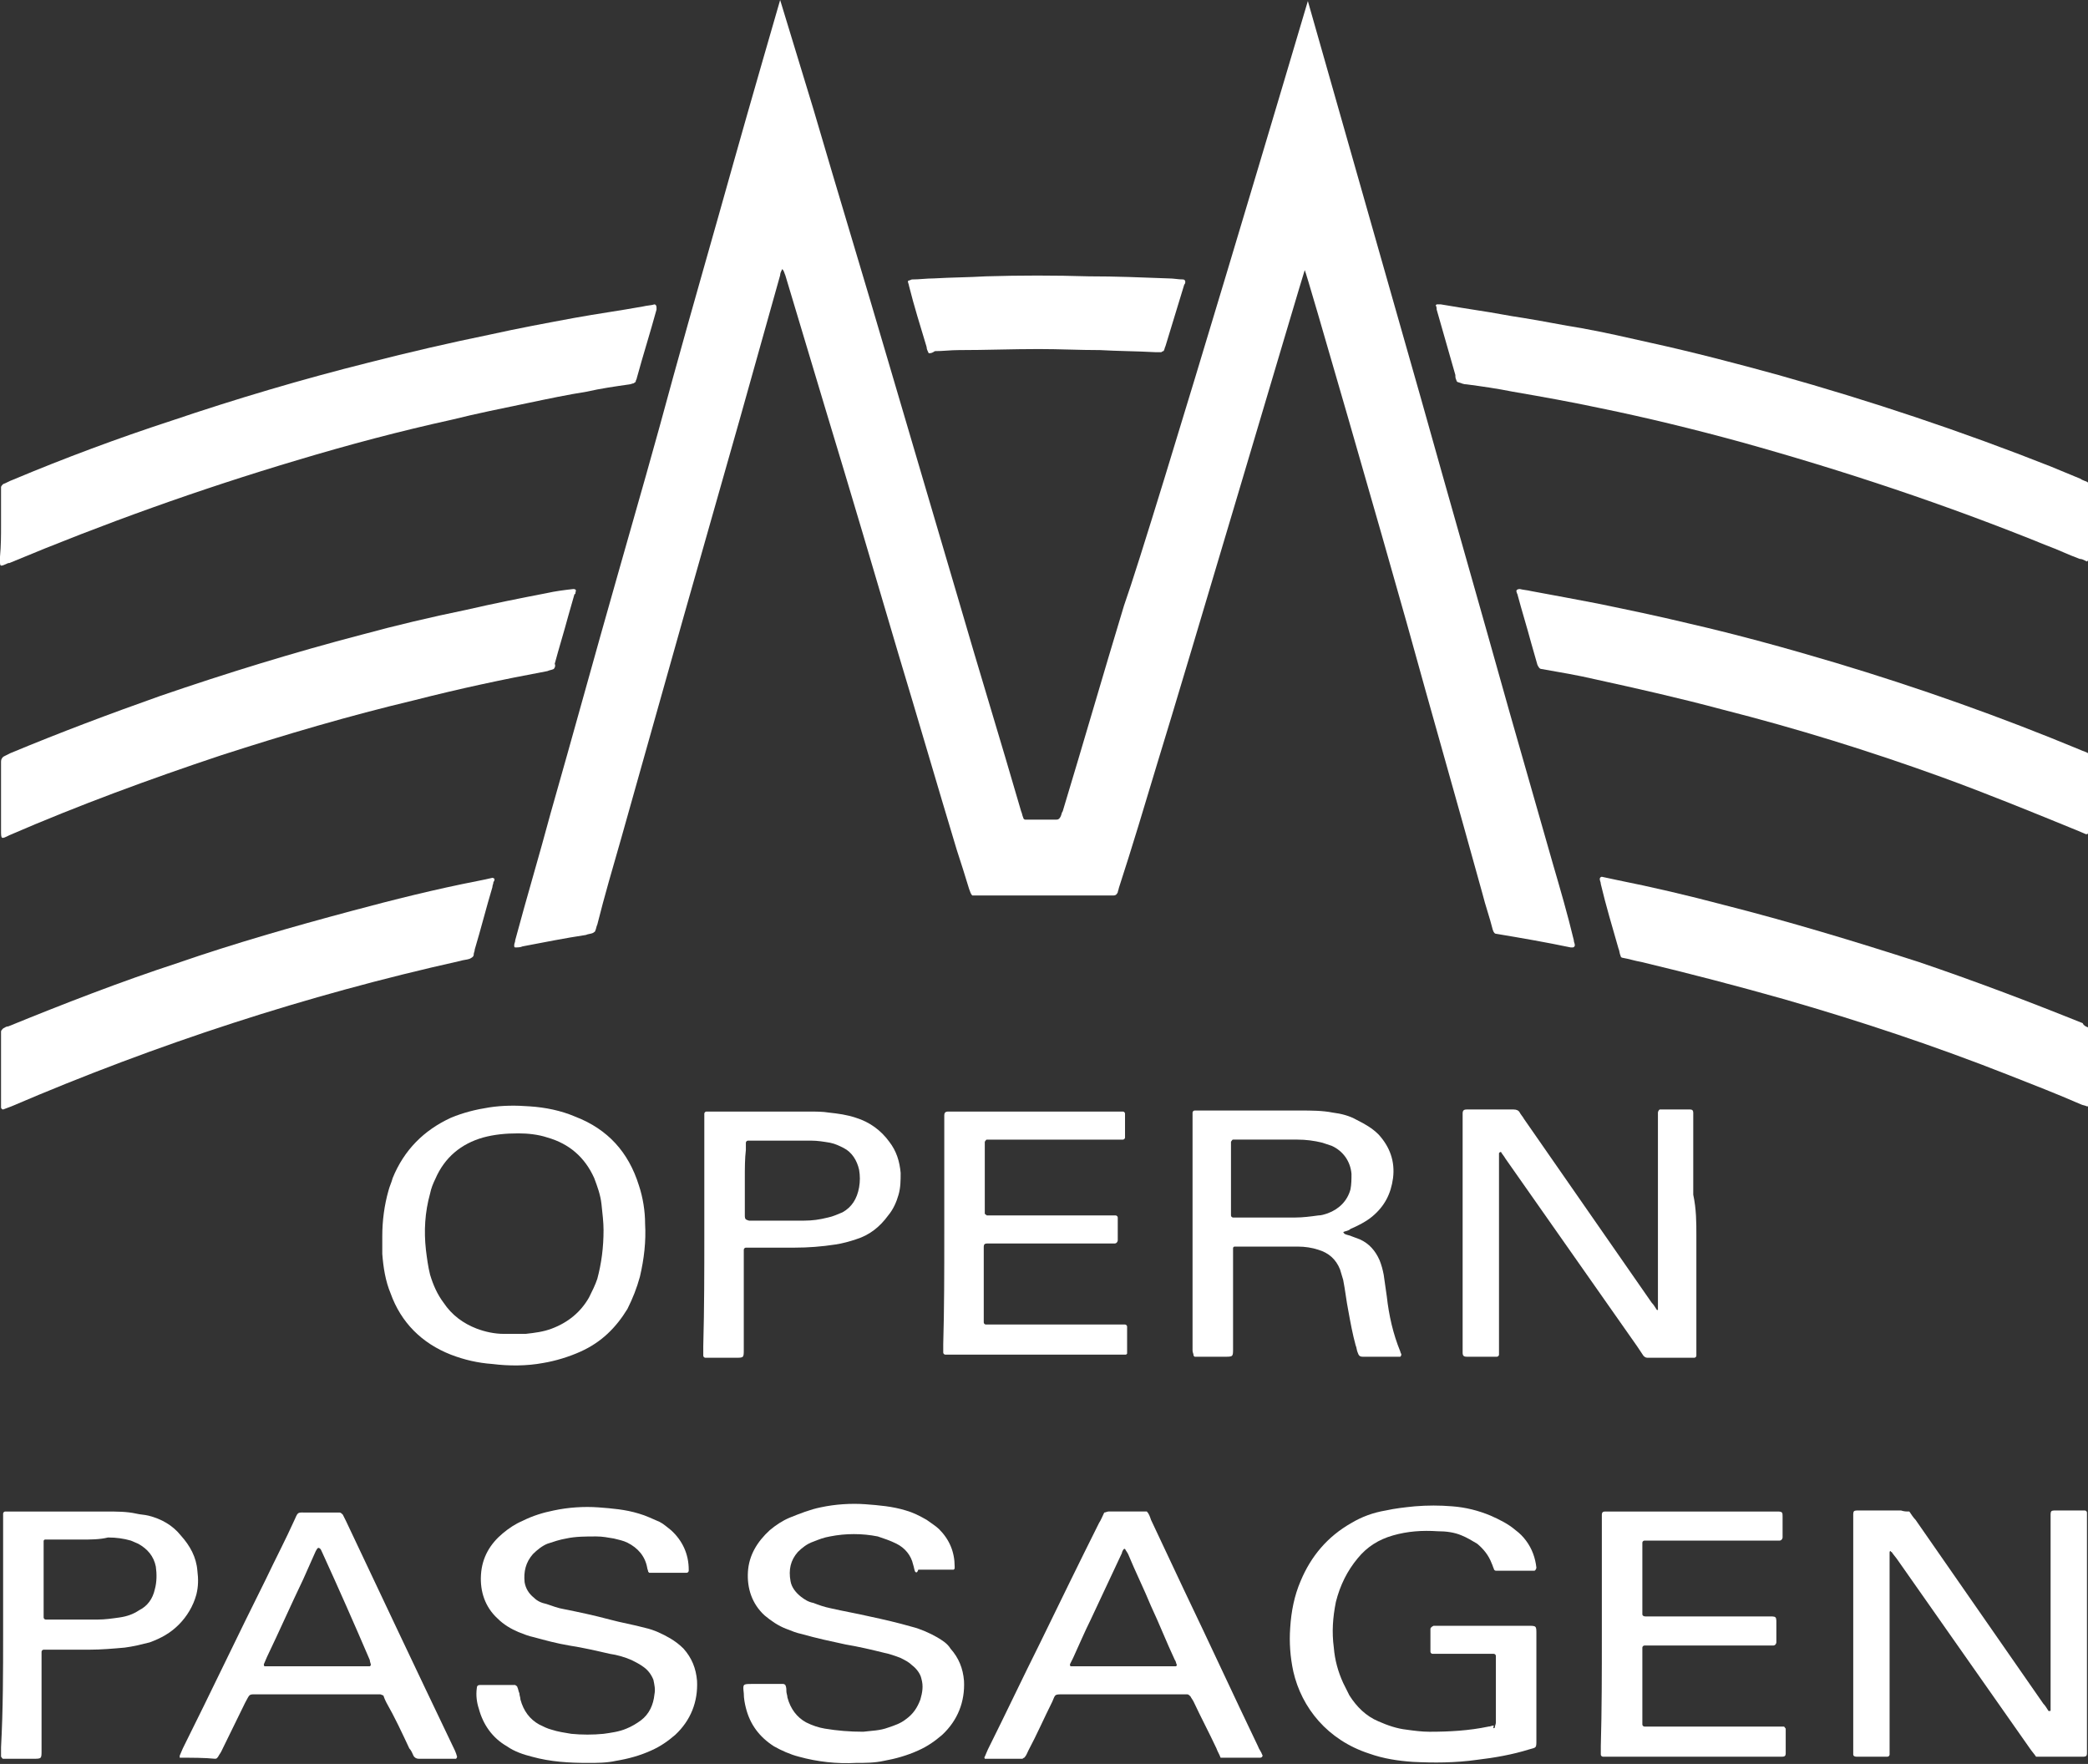
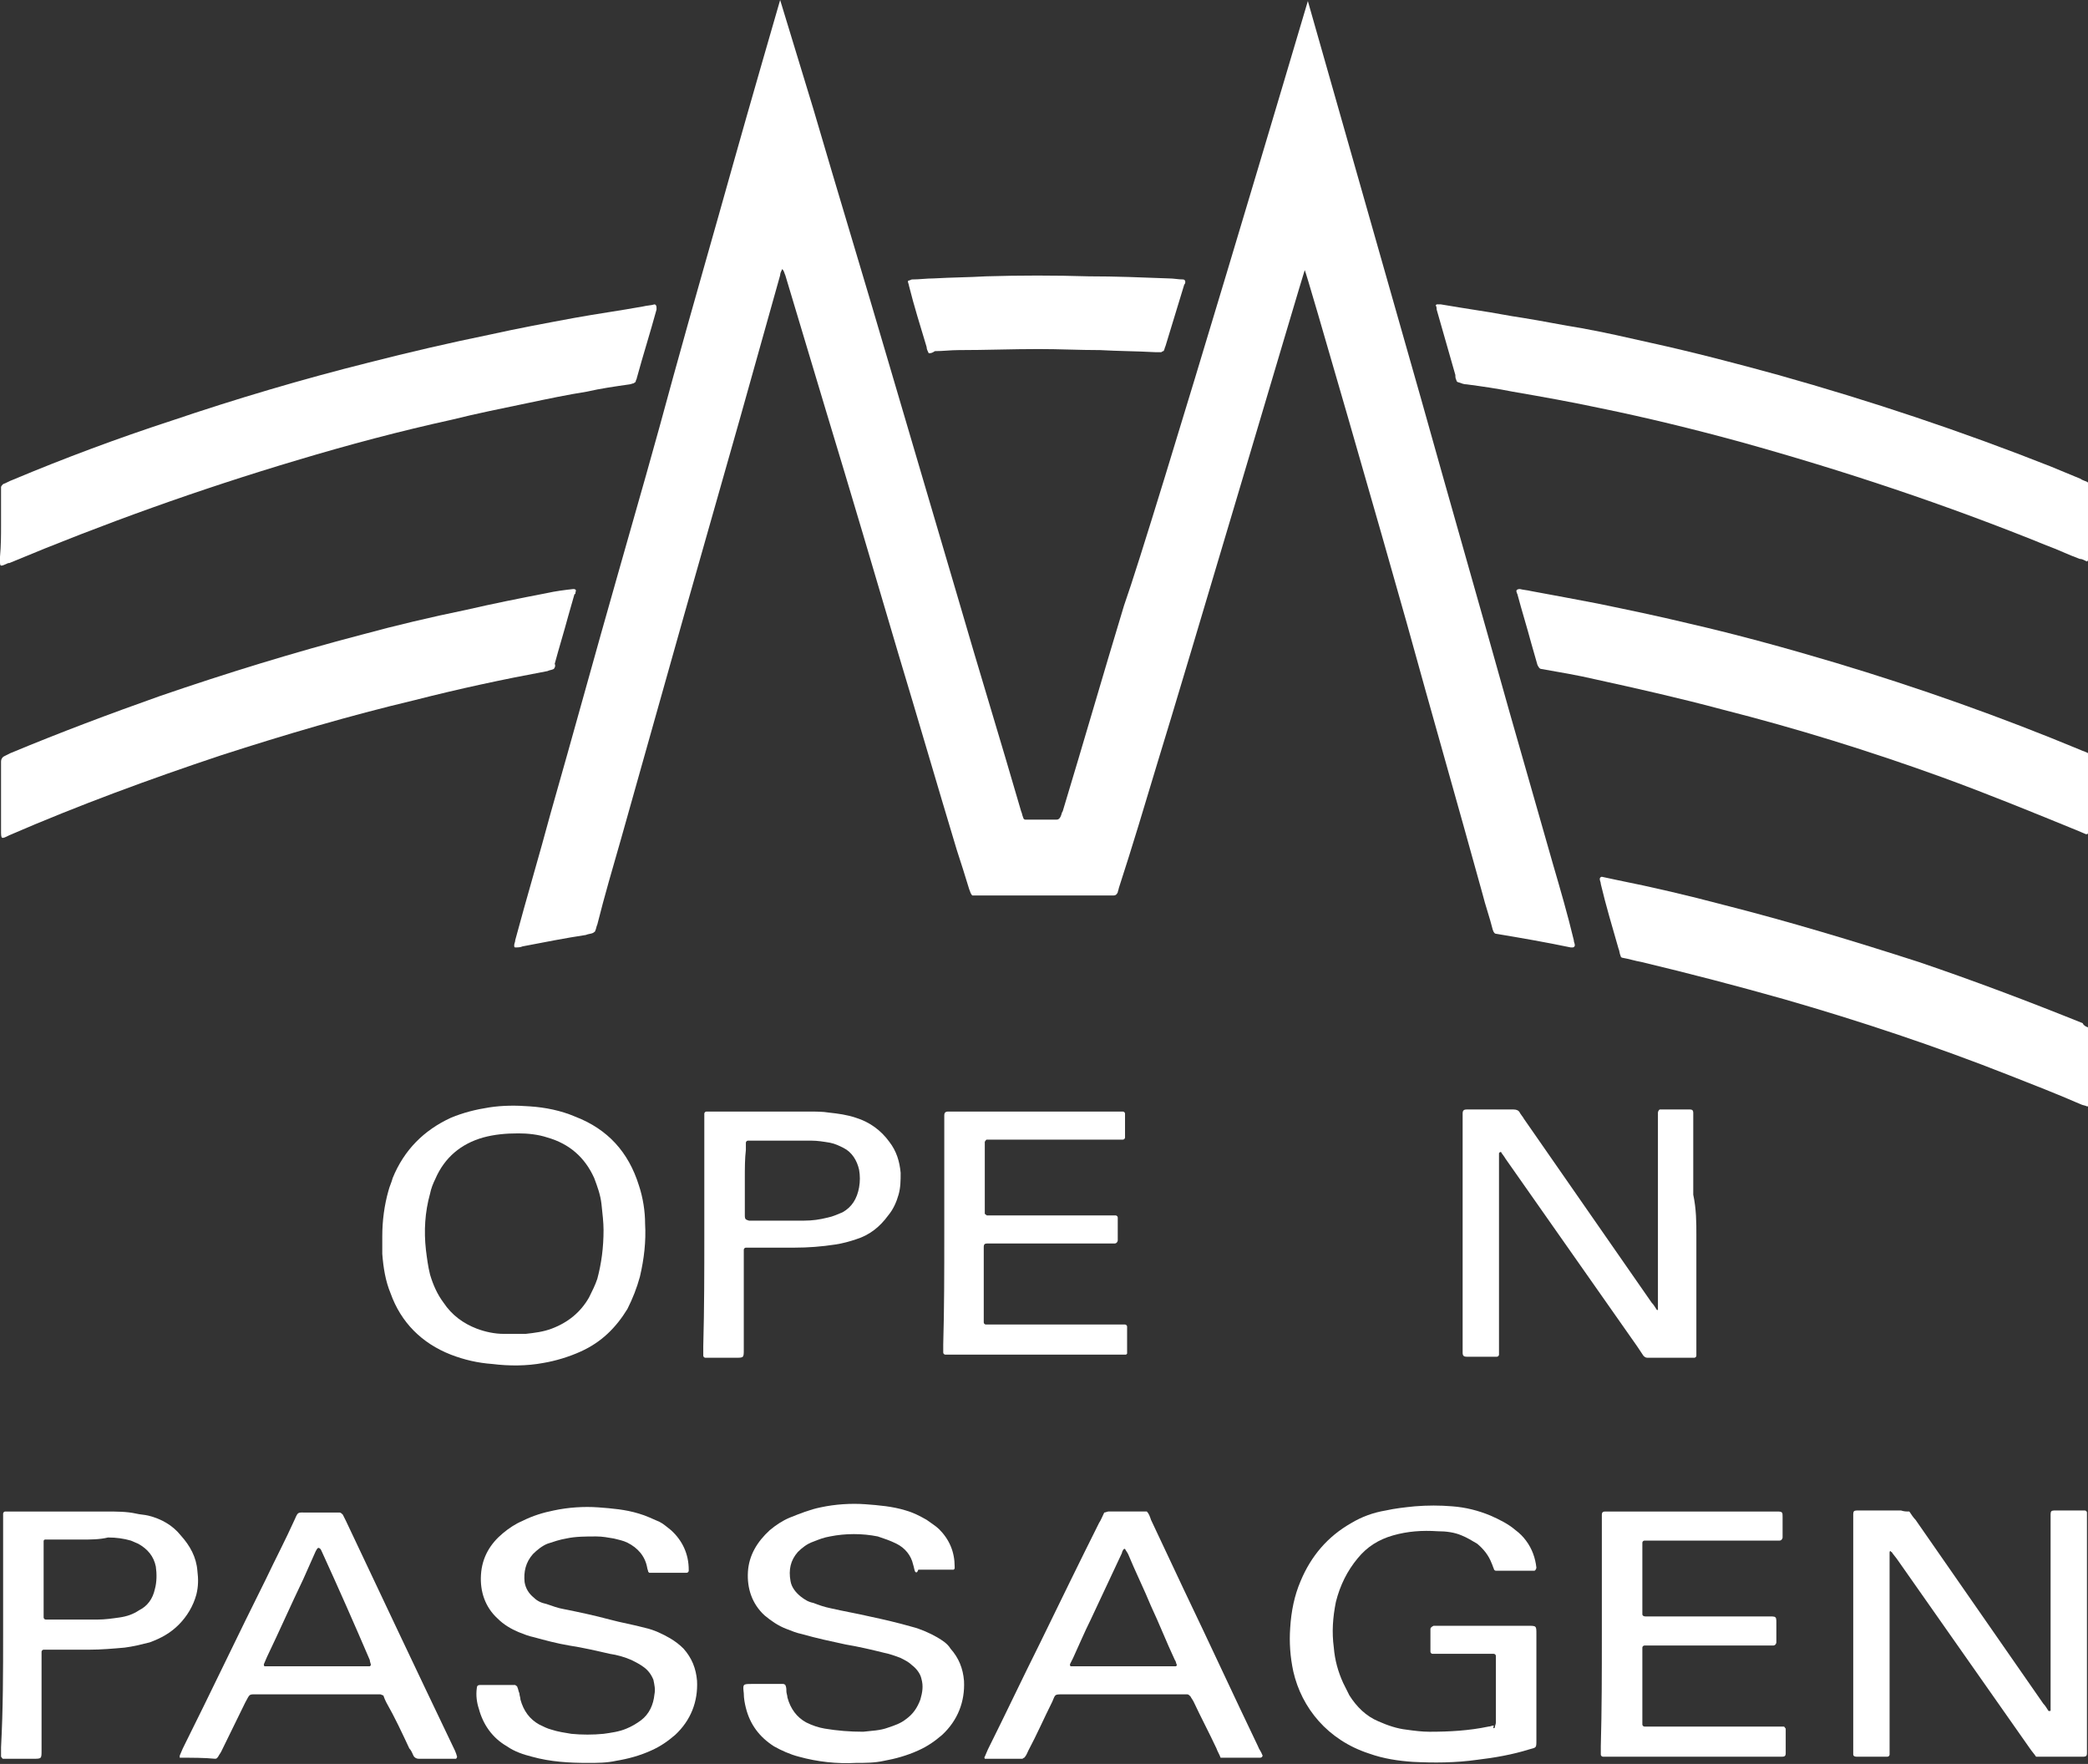
<svg xmlns="http://www.w3.org/2000/svg" version="1.1" id="Ebene_1" x="0px" y="0px" viewBox="0 0 201 169.8" style="enable-background:new 0 0 201 169.8;" xml:space="preserve">
  <rect x="0" y="0" width="201" height="169.8" fill="#333333" stroke="none" />
  <style type="text/css">
	.st0{fill:#FFFFFF;}
</style>
  <g>
    <path class="st0" d="M0.1,50.6c0-1,0-2.1,0-3.1c0-0.2,0-0.4,0-0.6c0-0.1,0.1-0.2,0.2-0.3c0.3-0.1,0.6-0.3,0.9-0.4   c5-2.1,10.1-4,15.3-5.7c6.2-2.1,12.6-4,19-5.6c3.9-1,7.8-1.9,11.7-2.7c2.7-0.6,5.4-1.1,8.1-1.6c2.2-0.4,4.4-0.7,6.6-1.1   c0.4-0.1,0.8-0.1,1.1-0.2c0.1,0,0.2,0.1,0.2,0.3c0,0.1,0,0.1,0,0.2c-0.6,2.2-1.3,4.4-1.9,6.6c0,0.1-0.1,0.2-0.1,0.3   s-0.1,0.1-0.2,0.2c-0.1,0-0.3,0.1-0.4,0.1c-1.4,0.2-2.8,0.4-4.1,0.7c-1.9,0.3-3.8,0.7-5.7,1.1c-2.4,0.5-4.9,1-7.3,1.6   c-5,1.1-9.9,2.4-14.9,3.9c-9.4,2.8-18.6,6.1-27.7,9.9H0.8C-0.1,54.6,0,54.6,0,53.6C0.1,52.5,0.1,51.5,0.1,50.6z" />
    <path class="st0" d="M201,50.2c0,1,0,2.1,0,3.1c0,0.2,0,0.4,0,0.6c0,0.1-0.1,0.2-0.2,0.1c-0.2-0.1-0.4-0.2-0.6-0.2   c-1.1-0.4-2.1-0.9-3.2-1.3c-9.6-3.9-19.5-7.2-29.6-10c-4.4-1.2-8.9-2.3-13.3-3.2c-2.8-0.6-5.6-1.1-8.5-1.6   c-1.5-0.3-2.9-0.5-4.4-0.7c-0.3,0-0.5-0.1-0.8-0.2c-0.1,0-0.2-0.1-0.2-0.2c-0.1-0.2-0.1-0.3-0.1-0.5c-0.6-2.1-1.2-4.2-1.8-6.3   c0-0.1,0-0.3-0.1-0.4l0.1-0.1c0.1,0,0.3,0,0.4,0c1.2,0.2,2.4,0.4,3.7,0.6c1.4,0.2,2.8,0.5,4.2,0.7c1.9,0.3,3.8,0.7,5.7,1   c2.2,0.4,4.4,0.9,6.6,1.4c4.1,0.9,8.3,2,12.3,3.1c8.9,2.5,17.6,5.4,26.2,8.8c1,0.4,1.9,0.8,2.9,1.2c0.1,0.1,0.2,0.1,0.4,0.2   c0.4,0.1,0.5,0.4,0.5,0.7c0,0.2,0,0.3,0,0.5C201,48.4,201,49.3,201,50.2z" />
    <path class="st0" d="M53.3,64.4c-0.2,0.1-0.4,0.1-0.6,0.2c-4.3,0.8-8.5,1.7-12.8,2.8c-6.3,1.5-12.4,3.3-18.6,5.3   C14.4,75,7.6,77.5,0.9,80.4c-0.8,0.4-0.8,0.4-0.8-0.5c0-2,0-4.1,0-6.1c0-0.2,0-0.3,0-0.5s0.1-0.4,0.3-0.5s0.4-0.2,0.6-0.3   c4.8-2,9.6-3.8,14.4-5.5c6.4-2.2,12.9-4.2,19.4-5.9c3.3-0.9,6.7-1.7,10.1-2.4c2.6-0.6,5.1-1.1,7.7-1.6c0.9-0.2,1.7-0.3,2.6-0.4   c0.2,0,0.3,0.1,0.2,0.3c0,0.1,0,0.2-0.1,0.2c-0.2,0.7-0.4,1.4-0.6,2.1c-0.4,1.5-0.9,3.1-1.3,4.6C53.5,64.1,53.4,64.3,53.3,64.4z" />
    <path class="st0" d="M201,76.6c0,1,0,2.1,0,3.1c0,0.2,0,0.3,0,0.5c0,0.1-0.1,0.1-0.2,0.1c-0.2-0.1-0.5-0.2-0.7-0.3   c-4.4-1.8-8.8-3.6-13.2-5.2c-6.9-2.5-14-4.7-21.1-6.5c-4.1-1.1-8.1-2-12.2-2.9c-1.7-0.4-3.5-0.7-5.2-1c-0.2,0-0.3-0.2-0.4-0.4   c-0.2-0.7-0.4-1.4-0.6-2.1c-0.4-1.5-0.9-3.1-1.3-4.6c0-0.1-0.1-0.2-0.1-0.3c-0.1-0.2,0.1-0.3,0.3-0.3c0.4,0.1,0.7,0.1,1.1,0.2   c2.2,0.4,4.3,0.8,6.4,1.2c2.9,0.6,5.8,1.2,8.7,1.9c4.8,1.1,9.5,2.4,14.2,3.8c8,2.4,15.9,5.2,23.6,8.4c0.2,0.1,0.3,0.1,0.5,0.2   c0.3,0.1,0.4,0.3,0.4,0.6C201,74.3,201,75.4,201,76.6L201,76.6z" />
-     <path class="st0" d="M0.1,103c0-1.1,0-2.2,0-3.4c0-0.1,0-0.2,0-0.3s0.1-0.2,0.2-0.3c0.2-0.1,0.3-0.2,0.5-0.2   c5.4-2.2,10.8-4.3,16.3-6.1c5.5-1.9,11.1-3.5,16.7-5c4.1-1.1,8.1-2.1,12.2-2.9c0.5-0.1,1-0.2,1.4-0.3c0.1,0,0.2,0.1,0.2,0.1   c0,0.1,0,0.2-0.1,0.3c0,0.2-0.1,0.3-0.1,0.5c-0.6,2-1.1,4-1.7,6c0,0.2-0.1,0.3-0.1,0.5s-0.2,0.3-0.4,0.4c-0.3,0.1-0.6,0.1-0.9,0.2   c-14.8,3.3-29.2,8-43.2,14c-0.3,0.1-0.5,0.2-0.8,0.3c-0.1,0-0.2-0.1-0.2-0.2c0-0.2,0-0.4,0-0.7C0.1,105,0.1,104,0.1,103L0.1,103z" />
    <path class="st0" d="M201,98.9c0,0.2,0.1,0.3,0.1,0.5c0,2.2,0,4.5,0,6.7c0,0.1,0,0.2,0,0.3s-0.1,0.1-0.2,0.1   c-0.2-0.1-0.4-0.1-0.6-0.2c-2.3-1-4.6-1.9-6.9-2.8c-7.1-2.8-14.3-5.2-21.6-7.3c-4.6-1.3-9.2-2.5-13.8-3.6c-0.6-0.1-1.2-0.3-1.8-0.4   c-0.1,0-0.2-0.1-0.2-0.2c-0.1-0.2-0.1-0.5-0.2-0.7c-0.6-2.1-1.2-4.1-1.7-6.2c0-0.2-0.1-0.3-0.1-0.5c0-0.1,0.1-0.2,0.2-0.2   c0.5,0.1,0.9,0.2,1.4,0.3c3.5,0.7,6.9,1.5,10.3,2.4c6.3,1.6,12.6,3.5,18.8,5.5c5.3,1.8,10.6,3.8,15.8,5.9   C200.5,98.6,200.7,98.8,201,98.9z" />
    <path class="st0" d="M183.8,145.5c0.2,0.3,0.4,0.6,0.6,0.8c4.1,5.9,8.2,11.8,12.3,17.7c0.2,0.2,0.3,0.4,0.5,0.7c0,0,0,0,0.1,0   s0.1,0,0.1-0.1c0-0.3,0-0.5,0-0.8c0-5.6,0-11.2,0-16.9c0-0.2,0-0.4,0-0.6c0-1-0.1-0.9,0.9-0.9c0.6,0,1.3,0,1.9,0c0.2,0,0.3,0,0.5,0   c0.1,0,0.2,0.1,0.2,0.2c0,0.2,0,0.4,0,0.7c0,1.5,0,2.9,0,4.4c0,5.8,0,11.6,0,17.3c0,0.3,0,0.5,0,0.8c0,0.2-0.1,0.3-0.3,0.3   c-0.1,0-0.2,0-0.3,0c-1.3,0-2.5,0-3.8,0c-0.2,0-0.3,0-0.5,0c-0.2-0.3-0.4-0.5-0.6-0.8c-4.2-6-8.5-12.1-12.7-18.1   c-0.2-0.3-0.4-0.5-0.6-0.8c0,0-0.1,0-0.1-0.1c-0.1,0-0.1,0.1-0.1,0.2s0,0.2,0,0.2c0,0.2,0,0.4,0,0.7c0,5.9,0,11.8,0,17.7   c0,0.3,0,0.5,0,0.8c0,0.1-0.1,0.2-0.2,0.2h-0.1c-1,0-1.9,0-2.9,0c-0.2,0-0.3-0.1-0.3-0.2c0-0.2,0-0.4,0-0.7c0-7.3,0-14.6,0-21.9   c0-1-0.1-0.9,0.9-0.9c1.2,0,2.5,0,3.7,0C183.3,145.5,183.5,145.5,183.8,145.5z" />
    <path class="st0" d="M163.3,118.9c0,3.6,0,7.2,0,10.8c0,0.3,0,0.5,0,0.8c0,0.1-0.1,0.2-0.2,0.2s-0.1,0-0.2,0c-1.4,0-2.9,0-4.3,0   c-0.2,0-0.3-0.1-0.4-0.2c-0.2-0.3-0.4-0.6-0.6-0.9c-4.2-6-8.5-12.1-12.7-18.1c-0.1-0.2-0.3-0.4-0.4-0.6h-0.1l-0.1,0.1   c0,0.3,0,0.5,0,0.8c0,5.9,0,11.9,0,17.8c0,0.3,0,0.5,0,0.8c0,0.1-0.1,0.2-0.2,0.2s-0.1,0-0.2,0c-0.9,0-1.8,0-2.7,0   c-0.3,0-0.4-0.1-0.4-0.4c0-0.2,0-0.4,0-0.6c0-7.3,0-14.5,0-21.8c0-0.2,0-0.4,0-0.6c0-0.3,0.1-0.4,0.4-0.4c0.7,0,1.4,0,2.1,0   c0.8,0,1.6,0,2.4,0c0.3,0,0.5,0.1,0.6,0.3s0.3,0.4,0.4,0.6c4.1,5.9,8.2,11.8,12.3,17.7c0.2,0.2,0.3,0.4,0.5,0.7h0.1c0,0,0,0,0-0.1   c0-0.3,0-0.5,0-0.8c0-5.8,0-11.5,0-17.3c0-0.3,0-0.5,0-0.8c0-0.1,0.1-0.3,0.2-0.3s0.2,0,0.2,0c0.9,0,1.7,0,2.5,0c0.1,0,0.1,0,0.2,0   c0.2,0,0.3,0.1,0.3,0.3s0,0.5,0,0.7c0,2.4,0,4.8,0,7.2C163.3,116.4,163.3,117.7,163.3,118.9z" />
    <path class="st0" d="M36.8,119c0-1.5,0.2-3,0.6-4.4c0.1-0.4,0.3-0.8,0.4-1.2c1.1-2.7,3-4.6,5.6-5.8c1.2-0.5,2.4-0.8,3.7-1   s2.6-0.2,3.9-0.1c1.5,0.1,3,0.4,4.4,1c3.1,1.2,5.1,3.4,6.1,6.6c0.4,1.2,0.6,2.5,0.6,3.7c0.1,1.7-0.1,3.4-0.5,5.1   c-0.3,1.1-0.7,2.1-1.2,3.1c-1.1,1.8-2.5,3.2-4.5,4.1c-1.1,0.5-2.4,0.9-3.6,1.1c-1.6,0.3-3.3,0.3-4.9,0.1c-1.4-0.1-2.7-0.4-4-0.9   c-2.8-1.1-4.8-3.1-5.8-5.9c-0.5-1.2-0.7-2.5-0.8-3.8C36.8,120,36.8,119.5,36.8,119z M58.1,118.4c0-0.7-0.1-1.6-0.2-2.5   s-0.4-1.7-0.7-2.5c-0.9-2-2.4-3.3-4.5-3.9c-0.9-0.3-1.9-0.4-2.8-0.4c-1.2,0-2.3,0.1-3.4,0.4c-2.1,0.6-3.7,1.9-4.6,4   c-0.2,0.4-0.4,0.9-0.5,1.4c-0.5,1.8-0.6,3.6-0.4,5.4c0.1,0.8,0.2,1.6,0.4,2.4c0.3,1,0.7,1.9,1.3,2.7c0.8,1.2,1.9,2,3.2,2.5   c0.8,0.3,1.7,0.5,2.6,0.5c0.7,0,1.4,0,2.1,0c0.9-0.1,1.7-0.2,2.5-0.5c1.6-0.6,2.8-1.6,3.6-3c0.3-0.6,0.6-1.2,0.8-1.8   C57.9,121.6,58.1,120.1,58.1,118.4z" />
    <path class="st0" d="M143.9,166.3c0-0.2,0.1-0.3,0.1-0.5c0-0.8,0-1.6,0-2.4c0-1.1,0-2.2,0-3.4c0-0.2,0-0.4,0-0.6   c0-0.1-0.1-0.2-0.2-0.2c-0.2,0-0.4,0-0.7,0c-1.5,0-3,0-4.5,0c-0.2,0-0.5,0-0.7,0c-0.1,0-0.2-0.1-0.2-0.2c0-0.7,0-1.5,0-2.2   c0-0.1,0.1-0.2,0.3-0.3c0.2,0,0.3,0,0.5,0c2.9,0,5.8,0,8.6,0c0.8,0,0.8,0,0.8,0.8c0,3.4,0,6.8,0,10.2c0,0.8,0,0.7-0.7,0.9   c-1.6,0.5-3.3,0.8-5,1c-2.1,0.3-4.2,0.3-6.2,0.2c-1.4-0.1-2.8-0.3-4.2-0.8c-4-1.3-6.5-4.4-7.3-7.9c-0.3-1.4-0.4-2.8-0.3-4.2   c0.1-1.6,0.4-3.1,1-4.5c1-2.4,2.6-4.3,4.9-5.6c1-0.6,2.1-1,3.3-1.2c0.9-0.2,1.8-0.3,2.8-0.4c1.2-0.1,2.4-0.1,3.6,0   c1.3,0.1,2.5,0.4,3.7,0.9c0.9,0.4,1.7,0.8,2.4,1.4c0.4,0.3,0.7,0.6,1,1c0.6,0.8,0.9,1.7,1,2.6c0,0.1-0.1,0.3-0.2,0.3s-0.3,0-0.4,0   c-1,0-1.9,0-2.9,0c-0.1,0-0.3,0-0.4,0s-0.2-0.1-0.2-0.2c-0.1-0.2-0.1-0.3-0.2-0.5c-0.3-0.8-0.8-1.4-1.4-1.9c-0.5-0.3-1-0.6-1.5-0.8   c-0.7-0.3-1.5-0.4-2.3-0.4c-1.5-0.1-2.9,0-4.3,0.4s-2.5,1.1-3.4,2.2c-1,1.2-1.7,2.6-2.1,4.2c-0.3,1.5-0.4,2.9-0.2,4.4   c0.1,1.2,0.4,2.3,0.9,3.4c0.2,0.4,0.4,0.8,0.6,1.2c0.7,1.1,1.6,2,2.8,2.5c0.9,0.4,1.8,0.7,2.7,0.8c0.7,0.1,1.5,0.2,2.2,0.2   c1.9,0,3.8-0.1,5.7-0.5c0.2,0,0.3-0.1,0.5-0.1C143.7,166.4,143.8,166.4,143.9,166.3z" />
-     <path class="st0" d="M129.3,118.6c0.1,0.1,0.1,0.2,0.2,0.2c0.2,0.1,0.4,0.1,0.6,0.2c0.3,0.1,0.5,0.2,0.8,0.3c0.9,0.4,1.5,1.1,1.9,2   c0.2,0.5,0.3,0.9,0.4,1.4c0.1,0.7,0.2,1.4,0.3,2.1c0.2,1.8,0.6,3.6,1.3,5.3c0,0.1,0.1,0.2,0.1,0.3s-0.1,0.2-0.1,0.2   c-0.1,0-0.1,0-0.2,0c-1.1,0-2.2,0-3.4,0c-0.3,0-0.4-0.1-0.5-0.4c-0.1-0.2-0.1-0.5-0.2-0.7c-0.3-1.1-0.5-2.2-0.7-3.3   c-0.2-1-0.3-2-0.5-3c-0.1-0.3-0.2-0.7-0.3-1c-0.4-1-1.1-1.6-2.1-1.9c-0.6-0.2-1.3-0.3-1.9-0.3c-0.4,0-0.8,0-1.1,0c-1.5,0-3,0-4.5,0   c-0.2,0-0.4,0-0.6,0l-0.1,0.1c0,0.1,0,0.2,0,0.2c0,0.4,0,0.8,0,1.2c0,2.8,0,5.5,0,8.3c0,0.8,0,0.8-0.8,0.8s-1.6,0-2.5,0   c-0.1,0-0.3,0-0.4,0l-0.1-0.1c0-0.2-0.1-0.3-0.1-0.5c0-1,0-2,0-3c0-6.3,0-12.7,0-19c0-0.3,0-0.6,0-0.9c0-0.1,0.1-0.2,0.2-0.2   c0.2,0,0.4,0,0.6,0c3.2,0,6.4,0,9.6,0c1,0,2.1,0,3.1,0.2c0.8,0.1,1.6,0.3,2.3,0.7c0.8,0.4,1.5,0.8,2.1,1.4c1.1,1.2,1.6,2.6,1.4,4.2   c-0.2,1.5-0.8,2.7-2,3.7c-0.6,0.5-1.4,0.9-2.1,1.2C129.8,118.5,129.5,118.5,129.3,118.6z M122.2,117.2c0.8,0,1.6,0,2.5,0   c0.7,0,1.5-0.1,2.2-0.2c0.3,0,0.6-0.1,0.9-0.2c1.1-0.4,1.9-1.2,2.2-2.3c0.1-0.5,0.1-1,0.1-1.5c-0.1-1.2-0.8-2.2-1.9-2.7   c-0.3-0.1-0.6-0.2-0.9-0.3c-0.8-0.2-1.6-0.3-2.4-0.3c-2,0-3.9,0-5.9,0c-0.1,0-0.2,0-0.3,0c-0.1,0-0.1,0.1-0.2,0.2   c0,0.1,0,0.3,0,0.4c0,0.8,0,1.6,0,2.4c0,1.2,0,2.4,0,3.6c0,0.2,0,0.4,0,0.7c0,0.1,0.1,0.2,0.2,0.2c0.2,0,0.4,0,0.6,0   C120.3,117.2,121.3,117.2,122.2,117.2z" />
    <path class="st0" d="M49.8,162.4c0.1,0.2,0.1,0.4,0.2,0.6c0,0.2,0.1,0.4,0.1,0.6c0.3,1.1,0.9,1.9,1.8,2.4c0.4,0.2,0.8,0.4,1.2,0.5   c0.6,0.2,1.3,0.3,1.9,0.4c1,0.1,2.1,0.1,3.1,0c0.7-0.1,1.5-0.2,2.2-0.5c0.5-0.2,1-0.5,1.4-0.8c0.8-0.6,1.2-1.5,1.3-2.5   c0.1-0.5,0-0.9-0.1-1.4c-0.2-0.5-0.5-0.9-0.9-1.2s-0.8-0.5-1.2-0.7c-0.7-0.3-1.4-0.5-2.1-0.6c-1.3-0.3-2.6-0.6-3.9-0.8   c-1.2-0.2-2.3-0.5-3.4-0.8c-0.5-0.1-1-0.3-1.5-0.5c-0.7-0.3-1.4-0.7-2-1.3c-1.2-1.1-1.7-2.6-1.6-4.2c0.1-1.7,0.9-3,2.1-4   c0.6-0.5,1.2-0.9,1.9-1.2c1-0.5,2-0.8,3-1c1.4-0.3,2.9-0.4,4.3-0.3c1.3,0.1,2.6,0.2,3.9,0.6c0.7,0.2,1.3,0.5,2,0.8   c0.4,0.2,0.7,0.5,1.1,0.8c1.1,1,1.7,2.3,1.7,3.8v0.1c0,0.1-0.1,0.2-0.2,0.2s-0.2,0-0.3,0c-1,0-1.9,0-2.9,0c-0.1,0-0.3,0-0.4,0   l-0.1-0.1c0-0.1-0.1-0.3-0.1-0.4c-0.2-1.1-0.9-1.9-1.9-2.4c-0.4-0.2-0.9-0.3-1.3-0.4c-0.6-0.1-1.1-0.2-1.7-0.2c-1,0-2,0-2.9,0.2   c-0.6,0.1-1.2,0.3-1.8,0.5c-0.5,0.2-1,0.6-1.4,1c-0.7,0.8-0.9,1.7-0.8,2.7c0.1,0.6,0.4,1.1,0.9,1.5c0.3,0.3,0.7,0.5,1.2,0.6   c0.6,0.2,1.1,0.4,1.7,0.5c1.5,0.3,2.9,0.6,4.4,1c1.1,0.3,2.3,0.5,3.4,0.8c0.9,0.2,1.7,0.6,2.4,1c0.5,0.3,0.9,0.6,1.3,1   c0.8,0.9,1.2,1.9,1.3,3.1c0.1,2-0.6,3.8-2.1,5.2c-0.7,0.6-1.4,1.1-2.3,1.5c-1.1,0.5-2.2,0.8-3.4,1c-0.9,0.2-1.8,0.2-2.7,0.2   c-1.8,0-3.6-0.1-5.4-0.6c-0.8-0.2-1.7-0.5-2.4-1c-1.4-0.8-2.3-2.1-2.7-3.6c-0.2-0.6-0.3-1.3-0.2-2c0-0.2,0.1-0.3,0.3-0.3   c1.1,0,2.2,0,3.4,0C49.7,162.3,49.8,162.3,49.8,162.4z" />
    <path class="st0" d="M88.1,151.3c-0.1-0.2-0.1-0.4-0.2-0.7c-0.2-0.9-0.8-1.6-1.6-2c-0.6-0.3-1.2-0.5-1.8-0.7   c-1.5-0.3-3.1-0.3-4.6,0c-0.6,0.1-1.1,0.3-1.6,0.5c-0.6,0.2-1.1,0.6-1.5,1c-0.7,0.8-0.9,1.7-0.7,2.8c0.1,0.6,0.5,1.1,1,1.5   c0.4,0.3,0.7,0.5,1.2,0.6c0.5,0.2,1.1,0.4,1.6,0.5c1.3,0.3,2.5,0.5,3.8,0.8c1.4,0.3,2.7,0.6,4.1,1c0.8,0.2,1.7,0.6,2.4,1   c0.5,0.3,1,0.6,1.3,1.1c0.8,0.9,1.2,1.9,1.3,3.1c0.1,2-0.6,3.8-2.1,5.2c-0.7,0.6-1.4,1.1-2.3,1.5c-1.1,0.5-2.2,0.8-3.3,1   c-0.9,0.2-1.8,0.2-2.7,0.2c-1.8,0.1-3.7-0.1-5.5-0.6c-0.8-0.2-1.7-0.6-2.4-1c-1.4-0.9-2.3-2.1-2.7-3.7c-0.1-0.4-0.2-0.9-0.2-1.4   c-0.1-0.9-0.1-0.9,0.8-0.9c0.8,0,1.6,0,2.5,0c0.2,0,0.3,0,0.5,0c0.1,0,0.2,0.1,0.2,0.1c0.1,0.2,0.1,0.4,0.1,0.6s0.1,0.4,0.1,0.6   c0.3,1.1,0.9,1.9,1.8,2.4c0.6,0.3,1.2,0.5,1.8,0.6c1.2,0.2,2.4,0.3,3.7,0.3c0.8-0.1,1.6-0.1,2.4-0.4c0.6-0.2,1.2-0.4,1.7-0.8   c0.7-0.5,1.1-1.1,1.4-1.9c0.2-0.7,0.3-1.3,0.1-2c-0.1-0.5-0.5-1-0.9-1.3c-0.3-0.3-0.7-0.5-1.1-0.7c-0.5-0.2-1.1-0.4-1.6-0.5   c-1.2-0.3-2.5-0.6-3.7-0.8c-1.4-0.3-2.8-0.6-4.2-1c-0.5-0.1-1-0.3-1.5-0.5c-0.8-0.3-1.5-0.8-2.1-1.3c-1.2-1.1-1.7-2.6-1.6-4.2   s0.9-2.9,2.1-4c0.6-0.5,1.2-0.9,1.9-1.2c1-0.4,2-0.8,3-1c1.4-0.3,2.9-0.4,4.3-0.3c1.3,0.1,2.6,0.2,3.9,0.6c0.7,0.2,1.3,0.5,2,0.9   c0.4,0.3,0.9,0.6,1.2,0.9c1,1,1.5,2.2,1.5,3.6c0,0.1,0,0.1,0,0.2l-0.1,0.1c-0.1,0-0.2,0-0.2,0c-1.1,0-2.1,0-3.2,0   C88.3,151.4,88.2,151.4,88.1,151.3z" />
    <path class="st0" d="M117.5,169.2c-0.1-0.3-0.3-0.6-0.4-0.9c-0.7-1.5-1.5-3-2.2-4.5c-0.1-0.2-0.2-0.3-0.3-0.5   c-0.1-0.1-0.2-0.2-0.3-0.2c-0.2,0-0.4,0-0.7,0c-1.7,0-3.4,0-5.1,0c-2.1,0-4.1,0-6.2,0c-0.8,0-0.7,0-1,0.7c-0.8,1.6-1.5,3.2-2.3,4.7   c-0.1,0.2-0.2,0.5-0.4,0.7c-0.1,0-0.1,0.1-0.2,0.1c-1.1,0-2.2,0-3.3,0c-0.1,0-0.2,0-0.3,0c0-0.1-0.1-0.1,0-0.2   c0.1-0.2,0.2-0.5,0.3-0.7c1.7-3.4,3.3-6.8,5-10.2c1.9-3.9,3.8-7.8,5.7-11.6c0.2-0.3,0.3-0.6,0.5-1c0.1,0,0.3-0.1,0.4-0.1   c1.1,0,2.2,0,3.4,0c0.1,0,0.2,0,0.3,0c0.2,0.2,0.3,0.5,0.4,0.8c1.1,2.3,2.1,4.5,3.2,6.8c2.4,5,4.7,10,7.1,15   c0.1,0.3,0.3,0.5,0.4,0.8c0.1,0.1,0,0.3-0.2,0.3c-0.1,0-0.1,0-0.2,0c-1.1,0-2.2,0-3.4,0C117.7,169.2,117.6,169.2,117.5,169.2z    M108.1,160.4c1.4,0,2.8,0,4.2,0c0.2,0,0.5,0,0.7,0c0.1,0,0.1,0,0.2,0l0.1-0.1c-0.1-0.2-0.1-0.4-0.2-0.5c-0.8-1.7-1.5-3.5-2.3-5.2   c-0.7-1.7-1.5-3.3-2.2-5c-0.1-0.2-0.2-0.3-0.3-0.5h-0.1c-0.1,0.1-0.2,0.3-0.2,0.4c-1,2.1-2,4.3-3,6.4c-0.6,1.2-1.1,2.4-1.7,3.7   c-0.1,0.2-0.2,0.4-0.3,0.6c0,0.1,0,0.2,0.1,0.2c0.2,0,0.4,0,0.7,0C105.2,160.4,106.7,160.4,108.1,160.4z" />
    <path class="st0" d="M17.3,169.2c0-0.1,0-0.2,0-0.2c0.1-0.2,0.2-0.5,0.3-0.7c2.7-5.4,5.3-10.9,8-16.3c0.9-1.9,1.9-3.8,2.8-5.8   c0.3-0.7,0.3-0.6,1.1-0.6c1,0,1.9,0,2.9,0c0.1,0,0.2,0,0.3,0s0.2,0.1,0.3,0.2c0.1,0.2,0.2,0.4,0.3,0.6c3.4,7.2,6.8,14.4,10.2,21.5   c0.2,0.4,0.4,0.8,0.5,1.2c0,0.1-0.1,0.2-0.1,0.2c-0.1,0-0.2,0-0.3,0c-0.7,0-1.3,0-2,0c-0.4,0-0.9,0-1.3,0c-0.2,0-0.4-0.1-0.5-0.3   s-0.2-0.5-0.4-0.7c-0.7-1.5-1.4-3-2.2-4.4c-0.1-0.2-0.2-0.4-0.3-0.7c-0.1,0-0.2-0.1-0.3-0.1c-0.2,0-0.4,0-0.6,0   c-3.7,0-7.4,0-11.1,0c-1,0-0.8-0.1-1.3,0.8c-0.8,1.6-1.5,3.1-2.3,4.7c-0.1,0.2-0.2,0.3-0.3,0.5c-0.1,0.1-0.1,0.2-0.3,0.2   C19.7,169.2,18.5,169.2,17.3,169.2L17.3,169.2z M30.7,149c-0.2,0-0.2,0.2-0.3,0.3c-0.4,0.9-0.8,1.8-1.2,2.7c-1.2,2.5-2.3,5-3.5,7.5   c-0.1,0.2-0.2,0.5-0.3,0.7c0,0.1,0,0.2,0.1,0.2c0.2,0,0.4,0,0.7,0c2.9,0,5.7,0,8.6,0c0.2,0,0.4,0,0.6,0c0.1,0,0.1,0,0.2,0l0.1-0.1   c0-0.2-0.1-0.3-0.1-0.5c-1.5-3.5-3-6.9-4.6-10.4C30.9,149.2,30.9,149.1,30.7,149z" />
    <path class="st0" d="M90.9,118.8c0-3.5,0-7.1,0-10.6c0-0.3,0-0.5,0-0.8s0.1-0.4,0.4-0.4c0.2,0,0.4,0,0.7,0c5.1,0,10.2,0,15.3,0   c0.3,0,0.5,0,0.8,0c0.1,0,0.2,0.1,0.2,0.2c0,0.5,0,1.1,0,1.6c0,0.2,0,0.4,0,0.7c0,0.1-0.1,0.2-0.2,0.2c-0.3,0-0.5,0-0.8,0   c-3.3,0-6.7,0-10,0c-0.6,0-1.3,0-1.9,0c-0.1,0-0.3,0-0.4,0s-0.1,0.1-0.2,0.2c0,0.1,0,0.2,0,0.3c0,2.1,0,4.2,0,6.3   c0,0.1,0,0.2,0,0.3s0.1,0.1,0.2,0.2c0.1,0,0.2,0,0.2,0c0.2,0,0.5,0,0.7,0c3.6,0,7.1,0,10.7,0c0.3,0,0.5,0,0.8,0   c0.1,0,0.2,0.1,0.2,0.2c0,0.7,0,1.5,0,2.2c0,0.1-0.1,0.3-0.3,0.3c-0.3,0-0.5,0-0.8,0c-3.6,0-7.1,0-10.7,0c-0.3,0-0.6,0-0.8,0   c-0.2,0-0.3,0.1-0.3,0.3s0,0.3,0,0.5c0,2.1,0,4.2,0,6.2c0,0.2,0,0.4,0,0.6c0,0.1,0.1,0.2,0.2,0.2c0.3,0,0.5,0,0.8,0   c3.9,0,7.8,0,11.8,0c0.3,0,0.5,0,0.8,0c0.1,0,0.2,0.1,0.2,0.2v0.1c0,0.8,0,1.5,0,2.3c0,0.1,0,0.1,0,0.2l-0.1,0.1   c-0.2,0-0.4,0-0.7,0c-5.4,0-10.7,0-16.1,0c-0.2,0-0.4,0-0.6,0c-0.1,0-0.2-0.1-0.2-0.2c0-0.3,0-0.5,0-0.8   C90.9,126,90.9,122.4,90.9,118.8z" />
    <path class="st0" d="M154.2,157.4c0-3.6,0-7.2,0-10.8c0-0.3,0-0.5,0-0.8c0-0.2,0.1-0.3,0.3-0.3s0.4,0,0.7,0c5.1,0,10.3,0,15.4,0   c0.2,0,0.3,0,0.5,0c0.5,0,0.5,0.1,0.5,0.5c0,0.2,0,0.4,0,0.6c0,0.5,0,0.9,0,1.4c0,0.1-0.1,0.3-0.3,0.3c-0.3,0-0.5,0-0.8,0   c-3.8,0-7.6,0-11.4,0c-0.3,0-0.5,0-0.8,0c-0.1,0-0.2,0.1-0.2,0.2s0,0.3,0,0.4c0,2,0,4.1,0,6.1c0,0.1,0,0.3,0,0.4s0.1,0.2,0.3,0.2   c0.3,0,0.5,0,0.8,0c3.6,0,7.2,0,10.8,0c1.1,0,1-0.1,1,1c0,0.5,0,1,0,1.5c0,0.1-0.1,0.3-0.3,0.3c-0.3,0-0.5,0-0.8,0   c-3.6,0-7.2,0-10.8,0c-0.3,0-0.5,0-0.8,0c-0.1,0-0.2,0.1-0.2,0.2c0,0.2,0,0.3,0,0.5c0,2.1,0,4.3,0,6.4c0,0.2,0,0.3,0,0.5   c0,0.1,0.1,0.2,0.2,0.2c0.3,0,0.5,0,0.8,0c3.3,0,6.7,0,10,0c0.7,0,1.4,0,2.1,0c0.2,0,0.3,0,0.5,0c0.1,0,0.1,0.1,0.2,0.2v0.1   c0,0.8,0,1.5,0,2.3c0,0.2-0.1,0.3-0.3,0.3s-0.4,0-0.6,0c-5.3,0-10.7,0-16,0c-0.2,0-0.4,0-0.7,0c-0.1,0-0.2-0.1-0.2-0.2   c0-0.3,0-0.5,0-0.8C154.2,164.6,154.2,161,154.2,157.4z" />
    <path class="st0" d="M67.8,118.8c0-3.6,0-7.2,0-10.8c0-0.3,0-0.5,0-0.8c0-0.1,0.1-0.2,0.2-0.2c0.2,0,0.3,0,0.5,0c3.1,0,6.2,0,9.4,0   c0.6,0,1.3,0,1.9,0.1c0.9,0.1,1.7,0.2,2.6,0.5c1.3,0.4,2.4,1.2,3.2,2.3c0.7,0.9,1,1.9,1.1,3c0,0.7,0,1.4-0.2,2.1s-0.5,1.4-1,2   c-0.8,1.1-1.8,1.9-3.1,2.3c-0.6,0.2-1.3,0.4-2,0.5c-1.3,0.2-2.6,0.3-3.9,0.3c-1.4,0-2.7,0-4.1,0c-0.2,0-0.4,0-0.6,0   c-0.1,0-0.2,0.1-0.2,0.2s0,0.3,0,0.4c0,0.4,0,0.7,0,1.1c0,2.7,0,5.4,0,8.1c0,0.8,0,0.8-0.8,0.8s-1.6,0-2.5,0c-0.1,0-0.3,0-0.4,0   s-0.2-0.1-0.2-0.2c0-0.1,0-0.2,0-0.2c0-0.2,0-0.5,0-0.7C67.8,125.9,67.8,122.4,67.8,118.8z M71.7,113.5c0,1,0,1.9,0,2.9   c0,0.2,0,0.4,0,0.6c0,0.4,0.1,0.4,0.4,0.5c0.2,0,0.4,0,0.6,0c0.8,0,1.6,0,2.5,0c0.7,0,1.5,0,2.2,0c0.8,0,1.5-0.1,2.3-0.3   c0.5-0.1,0.9-0.3,1.4-0.5c0.9-0.5,1.4-1.3,1.6-2.4c0.1-0.6,0.1-1.1,0-1.7c-0.2-0.9-0.7-1.7-1.5-2.1c-0.4-0.2-0.8-0.4-1.3-0.5   c-0.6-0.1-1.2-0.2-1.8-0.2c-1.9,0-3.7,0-5.6,0c-0.2,0-0.3,0-0.5,0c-0.1,0-0.2,0.1-0.2,0.2c0,0.2,0,0.4,0,0.7   C71.7,111.5,71.7,112.5,71.7,113.5z" />
    <path class="st0" d="M0.3,157.3c0-3.6,0-7.2,0-10.8c0-0.3,0-0.5,0-0.8c0-0.1,0.1-0.2,0.2-0.2c0.2,0,0.4,0,0.7,0c3,0,6,0,9,0   c1,0,2,0,2.9,0.2c0.4,0.1,0.8,0.1,1.2,0.2c1.2,0.3,2.3,0.9,3.1,1.9c0.9,1,1.5,2.1,1.6,3.4c0.1,0.8,0.1,1.5-0.1,2.3   c-0.3,1.1-0.9,2.1-1.7,2.9s-1.7,1.3-2.8,1.7c-0.8,0.2-1.6,0.4-2.4,0.5c-1.1,0.1-2.3,0.2-3.4,0.2c-1.2,0-2.5,0-3.7,0   c-0.2,0-0.4,0-0.7,0c-0.1,0-0.2,0.1-0.2,0.2s0,0.3,0,0.4c0,0.5,0,1,0,1.5c0,2.5,0,5.1,0,7.6c0,0.8,0,0.8-0.8,0.8s-1.6,0-2.4,0   c-0.2,0-0.3,0-0.5,0c-0.1,0-0.1-0.1-0.2-0.2c0-0.1,0-0.2,0-0.2c0-0.2,0-0.5,0-0.7C0.3,164.5,0.3,160.9,0.3,157.3z M7.8,148.2   C7.8,148.2,7.8,148.1,7.8,148.2c-1,0-2,0-3,0c-0.2,0-0.3,0-0.5,0l-0.1,0.1c0,0.2,0,0.3,0,0.5c0,2.2,0,4.3,0,6.5c0,0.1,0,0.3,0,0.4   s0.1,0.2,0.2,0.2s0.2,0,0.3,0c1.6,0,3.1,0,4.7,0c0.7,0,1.4-0.1,2.1-0.2c0.7-0.1,1.3-0.3,1.9-0.7c0.8-0.4,1.3-1.1,1.5-2   c0.2-0.7,0.2-1.5,0.1-2.2c-0.2-1-0.8-1.7-1.7-2.2c-0.2-0.1-0.5-0.2-0.7-0.3c-0.7-0.2-1.4-0.3-2.2-0.3   C9.6,148.2,8.7,148.2,7.8,148.2z" />
    <path class="st0" d="M89.4,34c-0.1-0.2-0.2-0.4-0.2-0.6c-0.6-2-1.2-3.9-1.7-5.9c0-0.1-0.1-0.3-0.1-0.4c0,0,0-0.1,0.1-0.1   s0.2-0.1,0.3-0.1c0.7,0,1.4-0.1,2.1-0.1c1.7-0.1,3.3-0.1,5-0.2c3.3-0.1,6.6-0.1,9.9,0c2.6,0,5.1,0.1,7.7,0.2c0.5,0,0.9,0.1,1.4,0.1   c0.1,0,0.2,0.1,0.2,0.2s0,0.2-0.1,0.3c-0.6,2-1.2,3.9-1.8,5.9c-0.1,0.2-0.1,0.4-0.2,0.5c-0.1,0-0.2,0.1-0.2,0.1c-0.2,0-0.4,0-0.6,0   c-1.8-0.1-3.6-0.1-5.3-0.2c-2,0-3.9-0.1-5.9-0.1c-2.6,0-5.1,0.1-7.7,0.1c-0.8,0-1.5,0.1-2.3,0.1C89.7,34,89.6,34,89.4,34z" />
    <g>
      <path class="st0" d="M125.9,0.1c0,0,9.2,32.3,10.9,38.3c2.8,10,5.7,20.1,8.5,30.1c1.4,4.9,2.8,9.8,4.2,14.7c0.7,2.4,1.4,4.8,2,7.3    c0,0.2,0.1,0.3,0.1,0.5c0,0.1-0.1,0.2-0.2,0.2s-0.1,0-0.2,0c-2.4-0.5-4.7-0.9-7.1-1.3c-0.2,0-0.3-0.1-0.4-0.4    c-0.3-1.2-0.7-2.3-1-3.5c-2.4-8.7-4.9-17.4-7.3-26.1c-2.1-7.5-9.7-33.9-9.8-33.9c-0.1,0.2-11.6,39.1-14.2,47.5    c-1.2,4-2.4,8-3.7,12c0,0.1-0.1,0.3-0.1,0.4c-0.1,0.2-0.2,0.3-0.4,0.3c-1.1,0-2.2,0-3.4,0c-2,0-4.1,0-6.1,0c-1.2,0-2.5,0-3.7,0    c-0.1,0-0.3,0-0.4,0c-0.2-0.2-0.2-0.4-0.3-0.6c-0.4-1.3-0.8-2.6-1.2-3.8c-1.9-6.3-3.7-12.5-5.6-18.8c-2.3-7.8-4.6-15.6-7-23.5    c-1.3-4.3-2.6-8.7-3.9-13c-0.1-0.2-0.1-0.4-0.3-0.6c-0.1,0.2-0.2,0.4-0.2,0.6c-1.3,4.6-2.6,9.3-3.9,13.9c-1.8,6.3-3.6,12.7-5.4,19    c-2,7.1-4,14.2-6,21.3c-0.8,2.8-1.6,5.5-2.3,8.3c-0.1,0.2-0.1,0.4-0.2,0.6c0,0.1-0.1,0.1-0.2,0.2c-0.2,0.1-0.5,0.1-0.7,0.2    c-2,0.3-4,0.7-6.1,1.1c-0.2,0.1-0.5,0.1-0.7,0.1c-0.1,0-0.1-0.1-0.1-0.2c0-0.2,0.1-0.3,0.1-0.5c1.1-4.1,2.3-8.1,3.4-12.2    c2.2-7.7,4.3-15.4,6.5-23.1c1.8-6.3,3.6-12.6,5.3-18.9c1.9-6.9,3.9-13.8,5.8-20.6C72,10.7,75.1,0,75.1,0s2.2,7.2,3.2,10.5    c2.4,8.2,4.9,16.4,7.3,24.6c2.2,7.5,4.4,14.9,6.6,22.4c2,6.9,4.1,13.7,6.1,20.6c0.1,0.2,0.1,0.4,0.2,0.6c0,0.1,0.1,0.2,0.2,0.2    h0.1c1,0,1.9,0,2.9,0c0.2,0,0.3-0.1,0.4-0.3s0.1-0.4,0.2-0.5c2-6.6,3.9-13.2,5.9-19.8C111,50.4,125.9,0.1,125.9,0.1z" />
    </g>
  </g>
</svg>